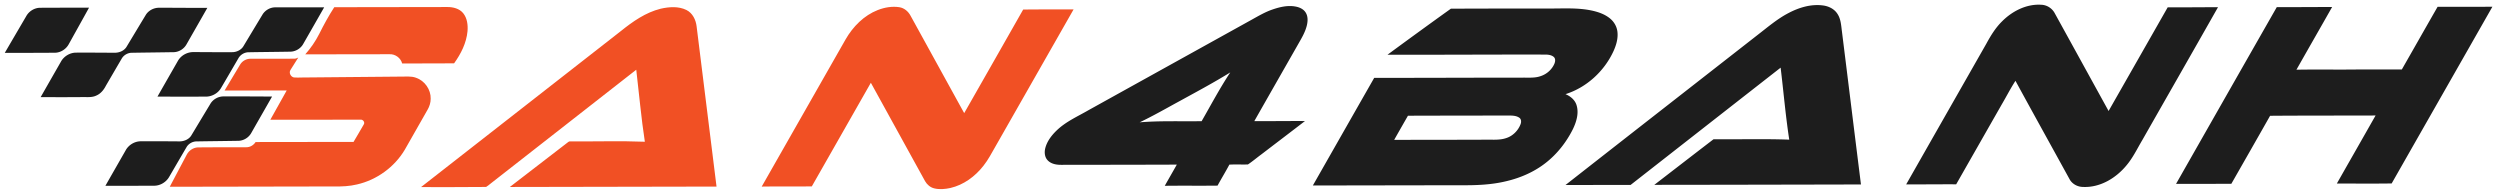
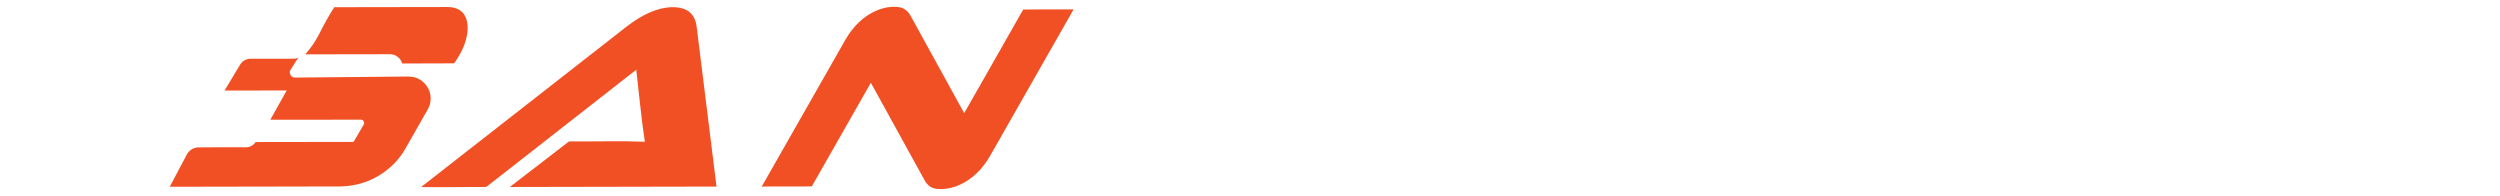
<svg xmlns="http://www.w3.org/2000/svg" width="2933pt" height="230pt" viewBox="0 0 2933 230">
  <g fill="#1d1d1d">
-     <path d="M2098.34 15.28c12.4-6.53 26.61-10.81 40.72-8.84 6.56.92 13.09 4.15 16.68 9.91 4.03 6.08 4.28 13.57 5.22 20.57 7.46 59.83 14.81 119.67 22.32 179.49-80.81.2-161.63.36-242.45.45 23.18-17.83 46.3-35.73 69.52-53.51 29.6.33 59.21-.62 88.79.5-4.3-28.04-6.7-56.32-10.1-84.47-58.69 45.85-117.37 91.72-176.05 137.61-25.46-.02-50.92.02-76.38.08C1912.03 158 1987.6 99.13 2063.09 40.15c11.38-8.78 22.41-18.23 35.25-24.87ZM2348.94 24.95c11.99-12.01 28.64-20.48 45.93-19.36 6.56.2 12.65 4.12 15.73 9.88 21.1 38.23 42.13 76.5 63.2 114.75 23.13-40.52 46.22-81.07 69.33-121.6 19.67.09 39.34-.2 59.02-.14-29.49 52.02-59.2 103.92-88.8 155.87-5.94 10-10.96 20.67-18.51 29.6-12.31 14.98-30.88 26.2-50.75 25.38-6.59.02-13.09-3.42-16.2-9.32-21.1-38.41-42.39-76.71-63.35-115.19-5.79 8.93-10.65 18.47-16.06 27.65-17.84 31.25-35.65 62.52-53.49 93.77-19.56-.09-39.12.18-58.68.11 31.32-55.03 62.68-110.03 94.03-165.03 5.16-9.46 10.83-18.8 18.6-26.37ZM1492.83 11.17c8.61-2.97 17.91-5.19 27.03-3.49 4.72.83 9.63 3.03 12.14 7.34 2.58 4.33 2.37 9.7 1.28 14.46-1.88 8.11-6.24 15.29-10.32 22.44-17.13 30.06-34.31 60.09-51.4 90.18 19.83.12 39.65-.19 59.47-.09-17.16 13.18-34.39 26.26-51.57 39.4-5.17 3.79-10.06 7.99-15.38 11.53-7.26.25-14.54-.21-21.79.21-4.41 8.33-9.37 16.35-13.84 24.63-20.64.25-41.29-.08-61.93.21 4.67-8.31 9.45-16.55 14.13-24.86-45.22.16-90.45.21-135.67.26-5.65.04-11.9-1.07-15.91-5.38-3.5-3.71-3.94-9.27-2.78-14.03 2.08-8.29 7.51-15.29 13.59-21.11 10.76-10.33 24.62-16.31 37.36-23.72 63.92-35.45 127.85-70.87 191.78-106.31 7.72-4.3 15.41-8.79 23.81-11.67m-109.17 107.59c-15.44 8.41-30.71 17.17-46.59 24.75 24.18-1.97 48.47-.96 72.7-1.34 11.02-19.18 21.38-38.78 33.61-57.23-19.47 12.03-39.66 22.82-59.72 33.82ZM2671.13 8.34c21.64.13 43.28-.14 64.92-.11-13.91 24.55-27.97 49-41.87 73.55 24.94-.47 49.9.11 74.85-.31 16.27.02 32.54.01 48.81.01 14.01-24.49 27.9-49.04 41.95-73.5 21.43.01 42.87.1 64.3-.1-39.37 69.13-78.81 138.22-118.2 207.35-21.44.32-42.88.07-64.32.12 15.14-26.62 30.35-53.21 45.46-79.85-41.26.16-82.52.01-123.77.35-15.07 26.64-30.29 53.2-45.46 79.78-21.64.05-43.27.17-64.89.12 39.37-69.15 78.75-138.31 118.22-207.41ZM30.84 18.87c3.21-5.73 9.48-9.62 16.07-9.75 19.18-.05 38.36-.18 57.55-.12-7.84 14.27-15.83 28.46-23.71 42.7-3.05 5.75-9.15 9.82-15.68 10.15-19.82.19-39.64.16-59.45.14C14 47.6 22.44 33.25 30.84 18.87ZM170.82 17.85c3.26-5.59 9.71-8.91 16.13-8.75 18.76-.05 37.53.22 56.29.14-8.1 14.26-16.28 28.48-24.4 42.73-2.98 5.36-8.79 9.04-14.95 9.23-16.29.29-32.59.43-48.89.71-4.95-.12-9.82 2.63-12.26 6.93-6.16 10.51-12.27 21.04-18.42 31.55-2.51 4.94-6.16 9.57-11.41 11.75-4.96 2.4-10.58 1.67-15.91 1.75-16.44.2-32.89.08-49.33.1 7.9-13.87 15.84-27.72 23.77-41.58C74.9 66.12 81.79 61.85 89 61.76c15.01-.12 30.02.07 45.03.12 5.39.18 11.18-2 14.23-6.62 7.52-12.47 15.02-24.95 22.56-37.41ZM308.02 17c3.15-5.07 8.95-8.39 14.93-8.38 19.11 0 38.23 0 57.34.01-8.17 14.36-16.39 28.69-24.6 43.03-3.11 5.52-9.32 9.06-15.65 8.97-16.33.29-32.67.39-48.99.7-4.74.25-9.2 3.07-11.47 7.23-6.77 11.6-13.5 23.22-20.31 34.79-3.69 6.32-10.96 10.15-18.23 10.02-18.77.03-37.54.02-56.31 0 7.93-13.94 15.92-27.84 23.88-41.77 3.62-6.52 10.97-10.59 18.39-10.49 15.33.02 30.66.23 45.98.09 5.08-.2 10.29-2.81 12.82-7.34 7.4-12.3 14.8-24.58 22.22-36.86ZM1702.18 10.19c39.26-.16 78.53-.2 117.8-.19 15.63-.05 31.47-.93 46.9 2.25 7.7 1.62 15.46 4.19 21.69 9.17 4.74 3.74 8.09 9.27 8.92 15.28 1.12 8.03-1.25 16.08-4.54 23.33-10.82 23.51-31.53 42.61-56.32 50.43 5.65 2.34 10.84 6.5 12.84 12.48 3.16 9.51.08 19.71-4.07 28.41-7.8 15.61-18.86 29.74-32.77 40.36-13.23 10.18-28.87 16.93-45.05 20.77-17.51 4.32-35.63 5-53.58 4.84-57.92.09-115.84.21-173.76.3 23.99-42.09 47.95-84.2 71.98-126.28 57.92.06 115.84-.26 173.76-.24 7.31-.14 14.91.68 21.92-1.94 6.92-2.34 12.79-7.64 15.7-14.36 1.06-2.47 1.52-5.77-.57-7.85-2.43-2.21-5.87-2.78-9.02-2.92-62.06-.17-124.13.34-186.19.16 24.68-18.14 49.46-36.19 74.36-54m-66.54 153.92c35.79-.14 71.58-.06 107.37-.24 8-.16 16.25.76 23.98-1.85 7.7-2.4 13.91-8.62 16.84-16.08 1.03-2.49 1.13-5.9-1.21-7.7-3.9-2.81-9-2.66-13.58-2.74-39.08.15-78.15.1-117.23.26a4404.04 4404.04 0 0 0-16.17 28.35ZM246.81 121.79c3.14-5.25 9.08-8.61 15.2-8.66 19.06-.17 38.12.13 57.19.11-8.07 14.23-16.25 28.4-24.33 42.62-2.94 5.41-8.77 9.1-14.93 9.33-16.3.29-32.61.43-48.91.71-4.93-.11-9.83 2.55-12.27 6.86-6.8 11.55-13.51 23.14-20.27 34.71-3.5 6.18-10.34 10.33-17.46 10.42-19.13.04-38.26.17-57.39.1 7.9-13.89 15.86-27.75 23.79-41.62 3.44-6.31 10.38-10.53 17.57-10.61 15-.06 30-.03 45 .11 5.65.18 11.77-2.24 14.66-7.32 7.37-12.26 14.76-24.51 22.15-36.76Z" />
-   </g>
+     </g>
  <g fill="#f15024">
    <path d="M392.17 8.45c44.26-.03 88.52-.19 132.78-.21 6.72-.02 14.08 1.83 18.49 7.26 4.72 5.88 5.65 13.84 5.05 21.13-1.26 13.83-7.76 26.55-15.74 37.68-20.31.09-40.62.09-60.92.18-1.68-6.53-8.12-11.2-14.83-10.88-32.96.03-65.92.21-98.88.15 6.51-7.28 12.06-15.41 16.47-24.12 5.32-10.68 11.06-21.18 17.58-31.19ZM1029.87 11.76c7.97-3.09 16.72-4.64 25.24-3.31 5.8.91 10.59 5.05 13.25 10.17 20.95 38.03 41.88 76.08 62.83 114.11 23.04-40.53 46.25-80.98 69.22-121.55 19.71-.26 39.42-.18 59.13-.17-30.43 53.39-60.87 106.77-91.3 160.16-4.63 7.93-8.76 16.22-14.53 23.41-9.72 12.42-23.19 22.38-38.71 25.96-6.22 1.33-12.77 1.98-19 .44-4.56-1.11-8.38-4.36-10.67-8.39-21.24-38.48-42.35-77.04-63.64-115.49-23.07 40.55-46.23 81.06-69.29 121.62-19.58.16-39.17-.17-58.75.18 32.78-57.65 65.67-115.23 98.5-172.85 8.6-14.92 21.48-27.95 37.72-34.29ZM775.11 10.22c9.85-2.22 20.82-3.09 30.15 1.48 7.3 3.59 11.15 11.6 12.02 19.38 7.8 62.6 15.57 125.2 23.35 187.81-80.83.22-161.65.29-242.48.47 22.8-17.56 45.6-35.14 68.42-52.68 1.2-1.18 2.94-.74 4.46-.83 28.5.28 57.02-.71 85.51.44-4.32-28.04-6.73-56.33-10.08-84.49-57 44.51-113.95 89.08-170.93 133.61-1.74 1.32-3.35 2.84-5.26 3.91-25.44.31-50.88.14-76.32.18 78.14-61.04 156.32-122.05 234.48-183.07 13.93-11.21 29.08-21.84 46.68-26.21ZM349.95 67.52c-3.03 4.83-6.15 9.6-9.11 14.47-2.23 3.33.19 8.18 4.01 8.88 3.08.31 6.18.09 9.28.06 38.61-.35 77.22-.69 115.83-1.06 6 .18 12.23-.83 18 1.32 10.28 3.41 17.64 13.91 17.32 24.74-.01 4.46-1.36 8.84-3.59 12.68-8.99 15.71-17.85 31.49-26.87 47.18-12.14 20.36-32.85 35.31-55.94 40.59-8.77 2.13-17.83 2.53-26.81 2.37-64.31.09-128.62.18-192.92.36 6.68-12.63 13.36-25.27 20.06-37.89 2.49-4.72 7.52-8.01 12.86-8.3 18.97-.27 37.95-.13 56.93-.18 4.42.07 8.51-2.44 10.88-6.1 38.3 0 76.6-.2 114.9-.16 3.95-6.88 8.15-13.62 12.02-20.53 1.6-2.5-.93-5.9-3.74-5.57-35.31-.02-70.62.21-105.94.12 6.39-11.47 12.84-22.9 19.23-34.37-24.3.05-48.61.19-72.91.11 6.07-10.18 12.18-20.35 18.29-30.5 2.52-4.25 7.36-6.92 12.29-6.82 17.03-.13 34.06.02 51.09-.06 1.72.07 3.3-.67 4.84-1.34Z" />
  </g>
</svg>